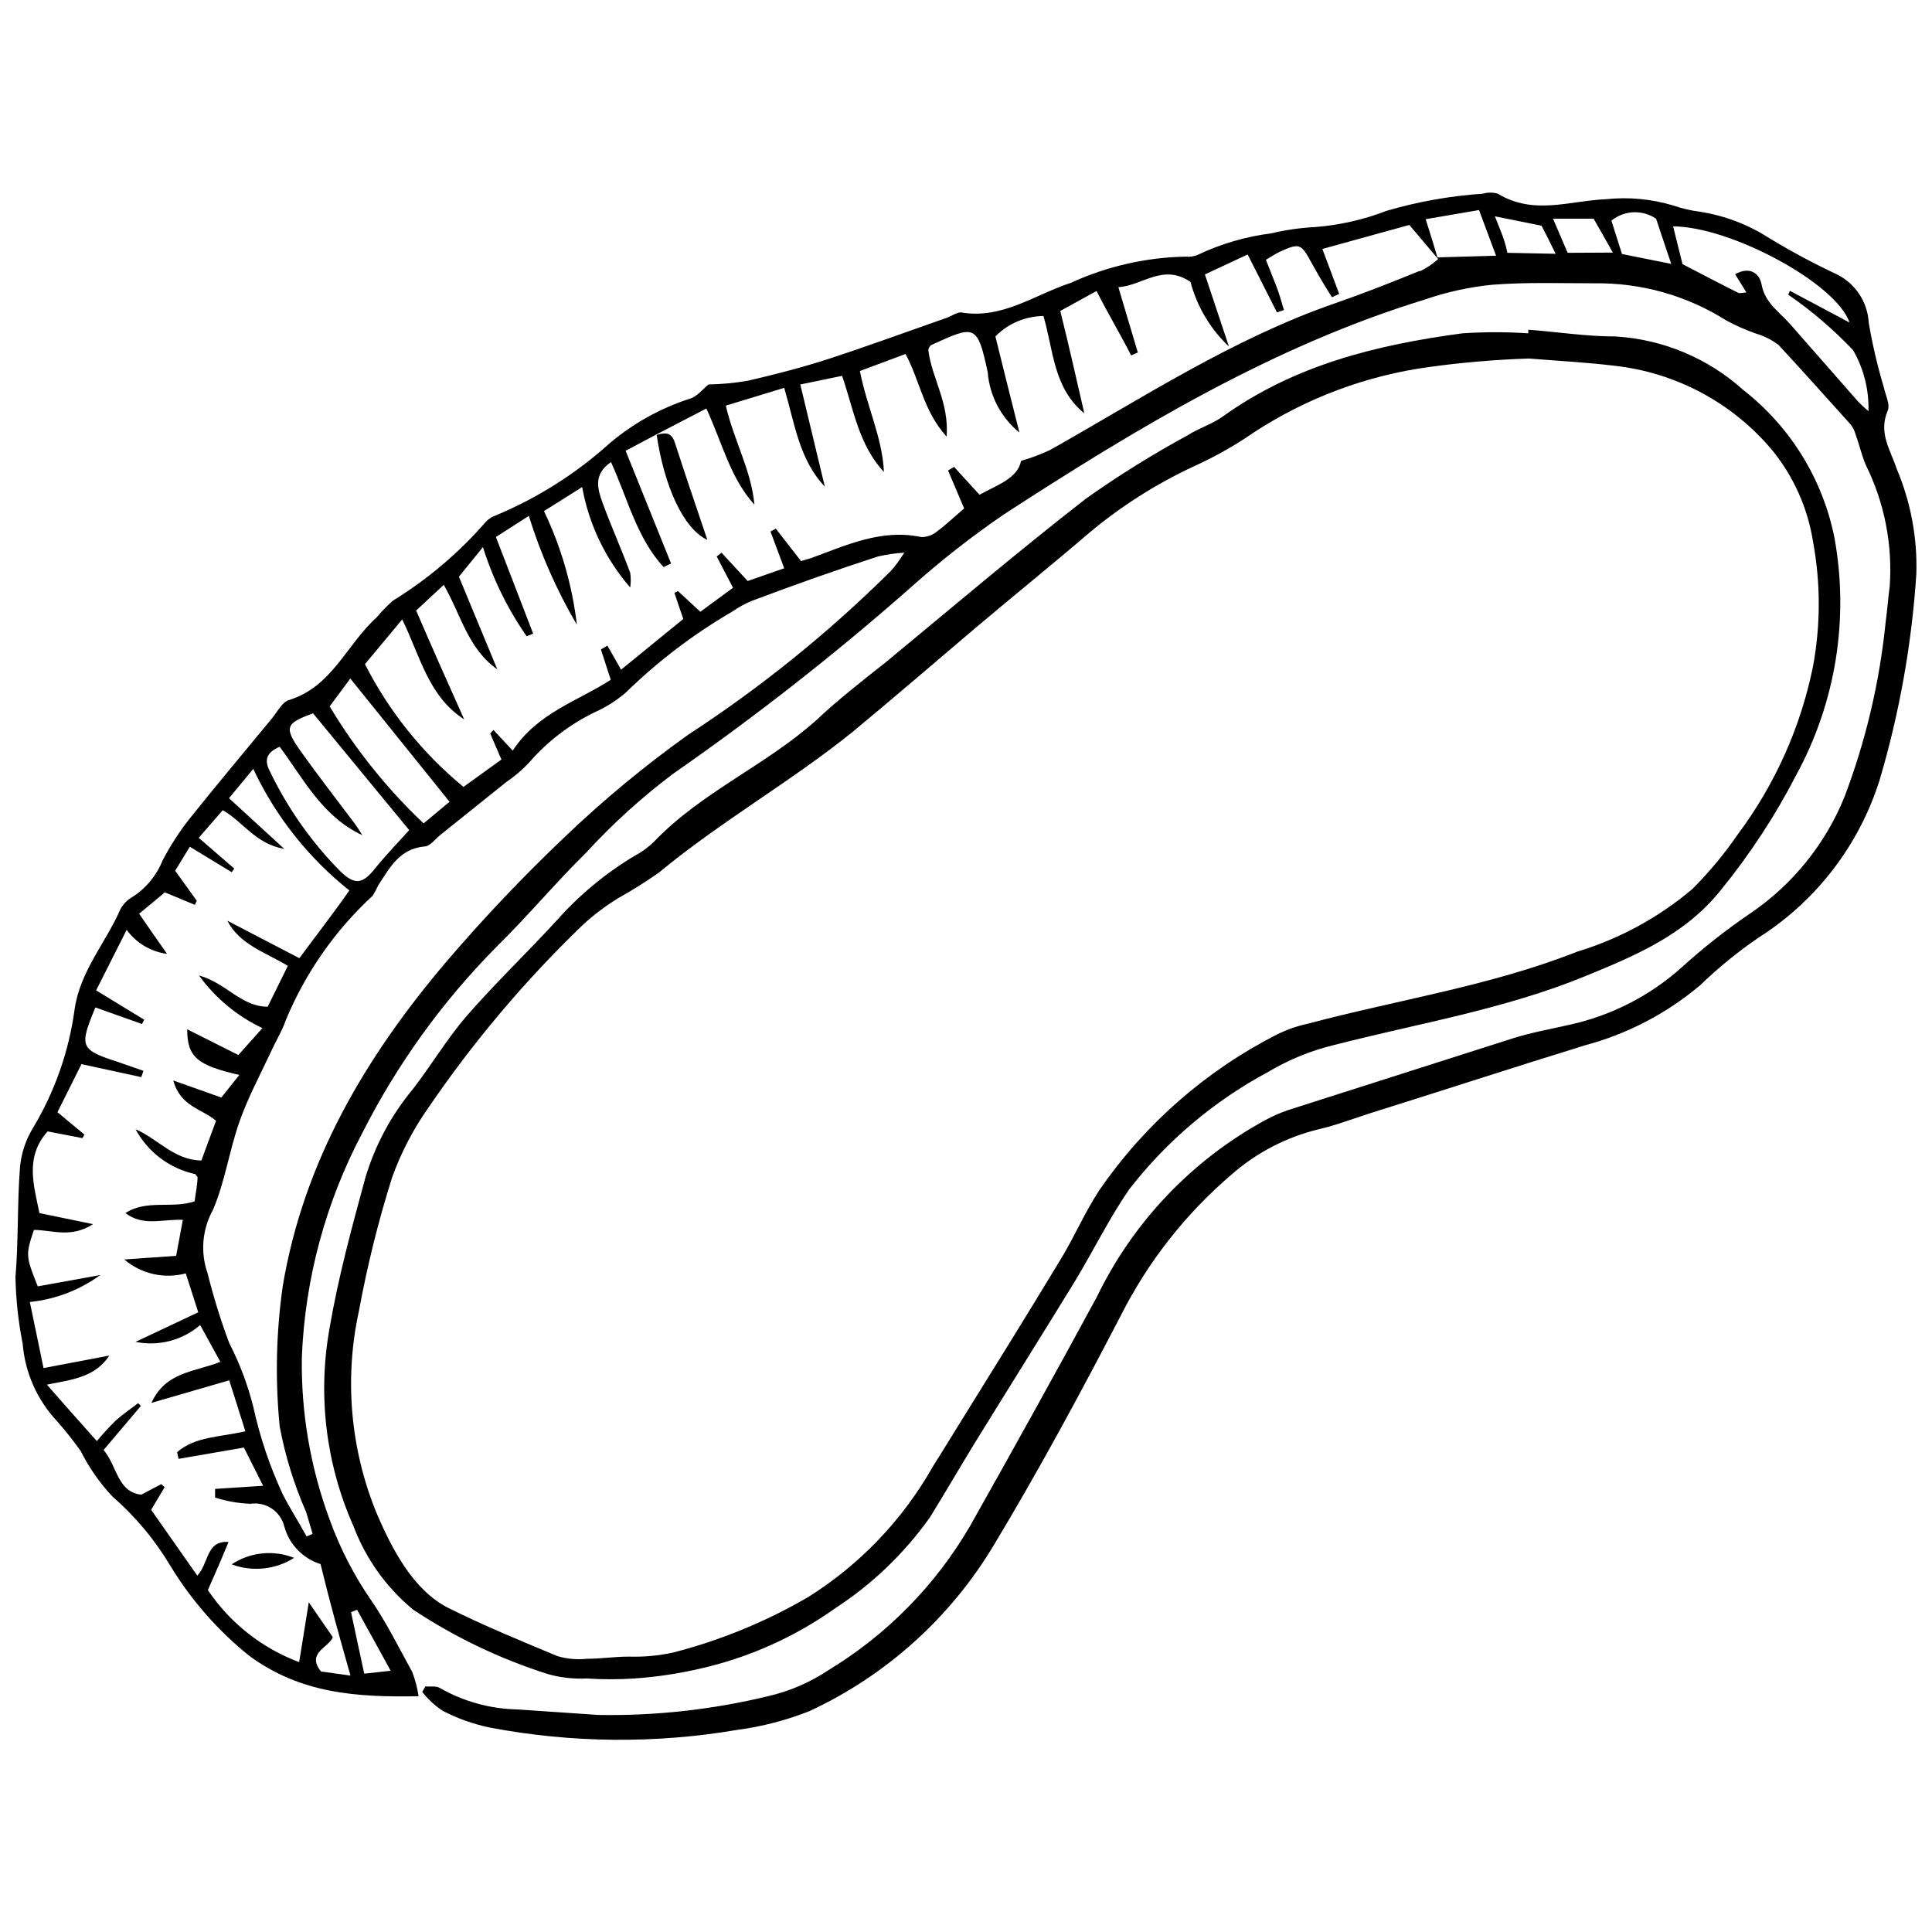
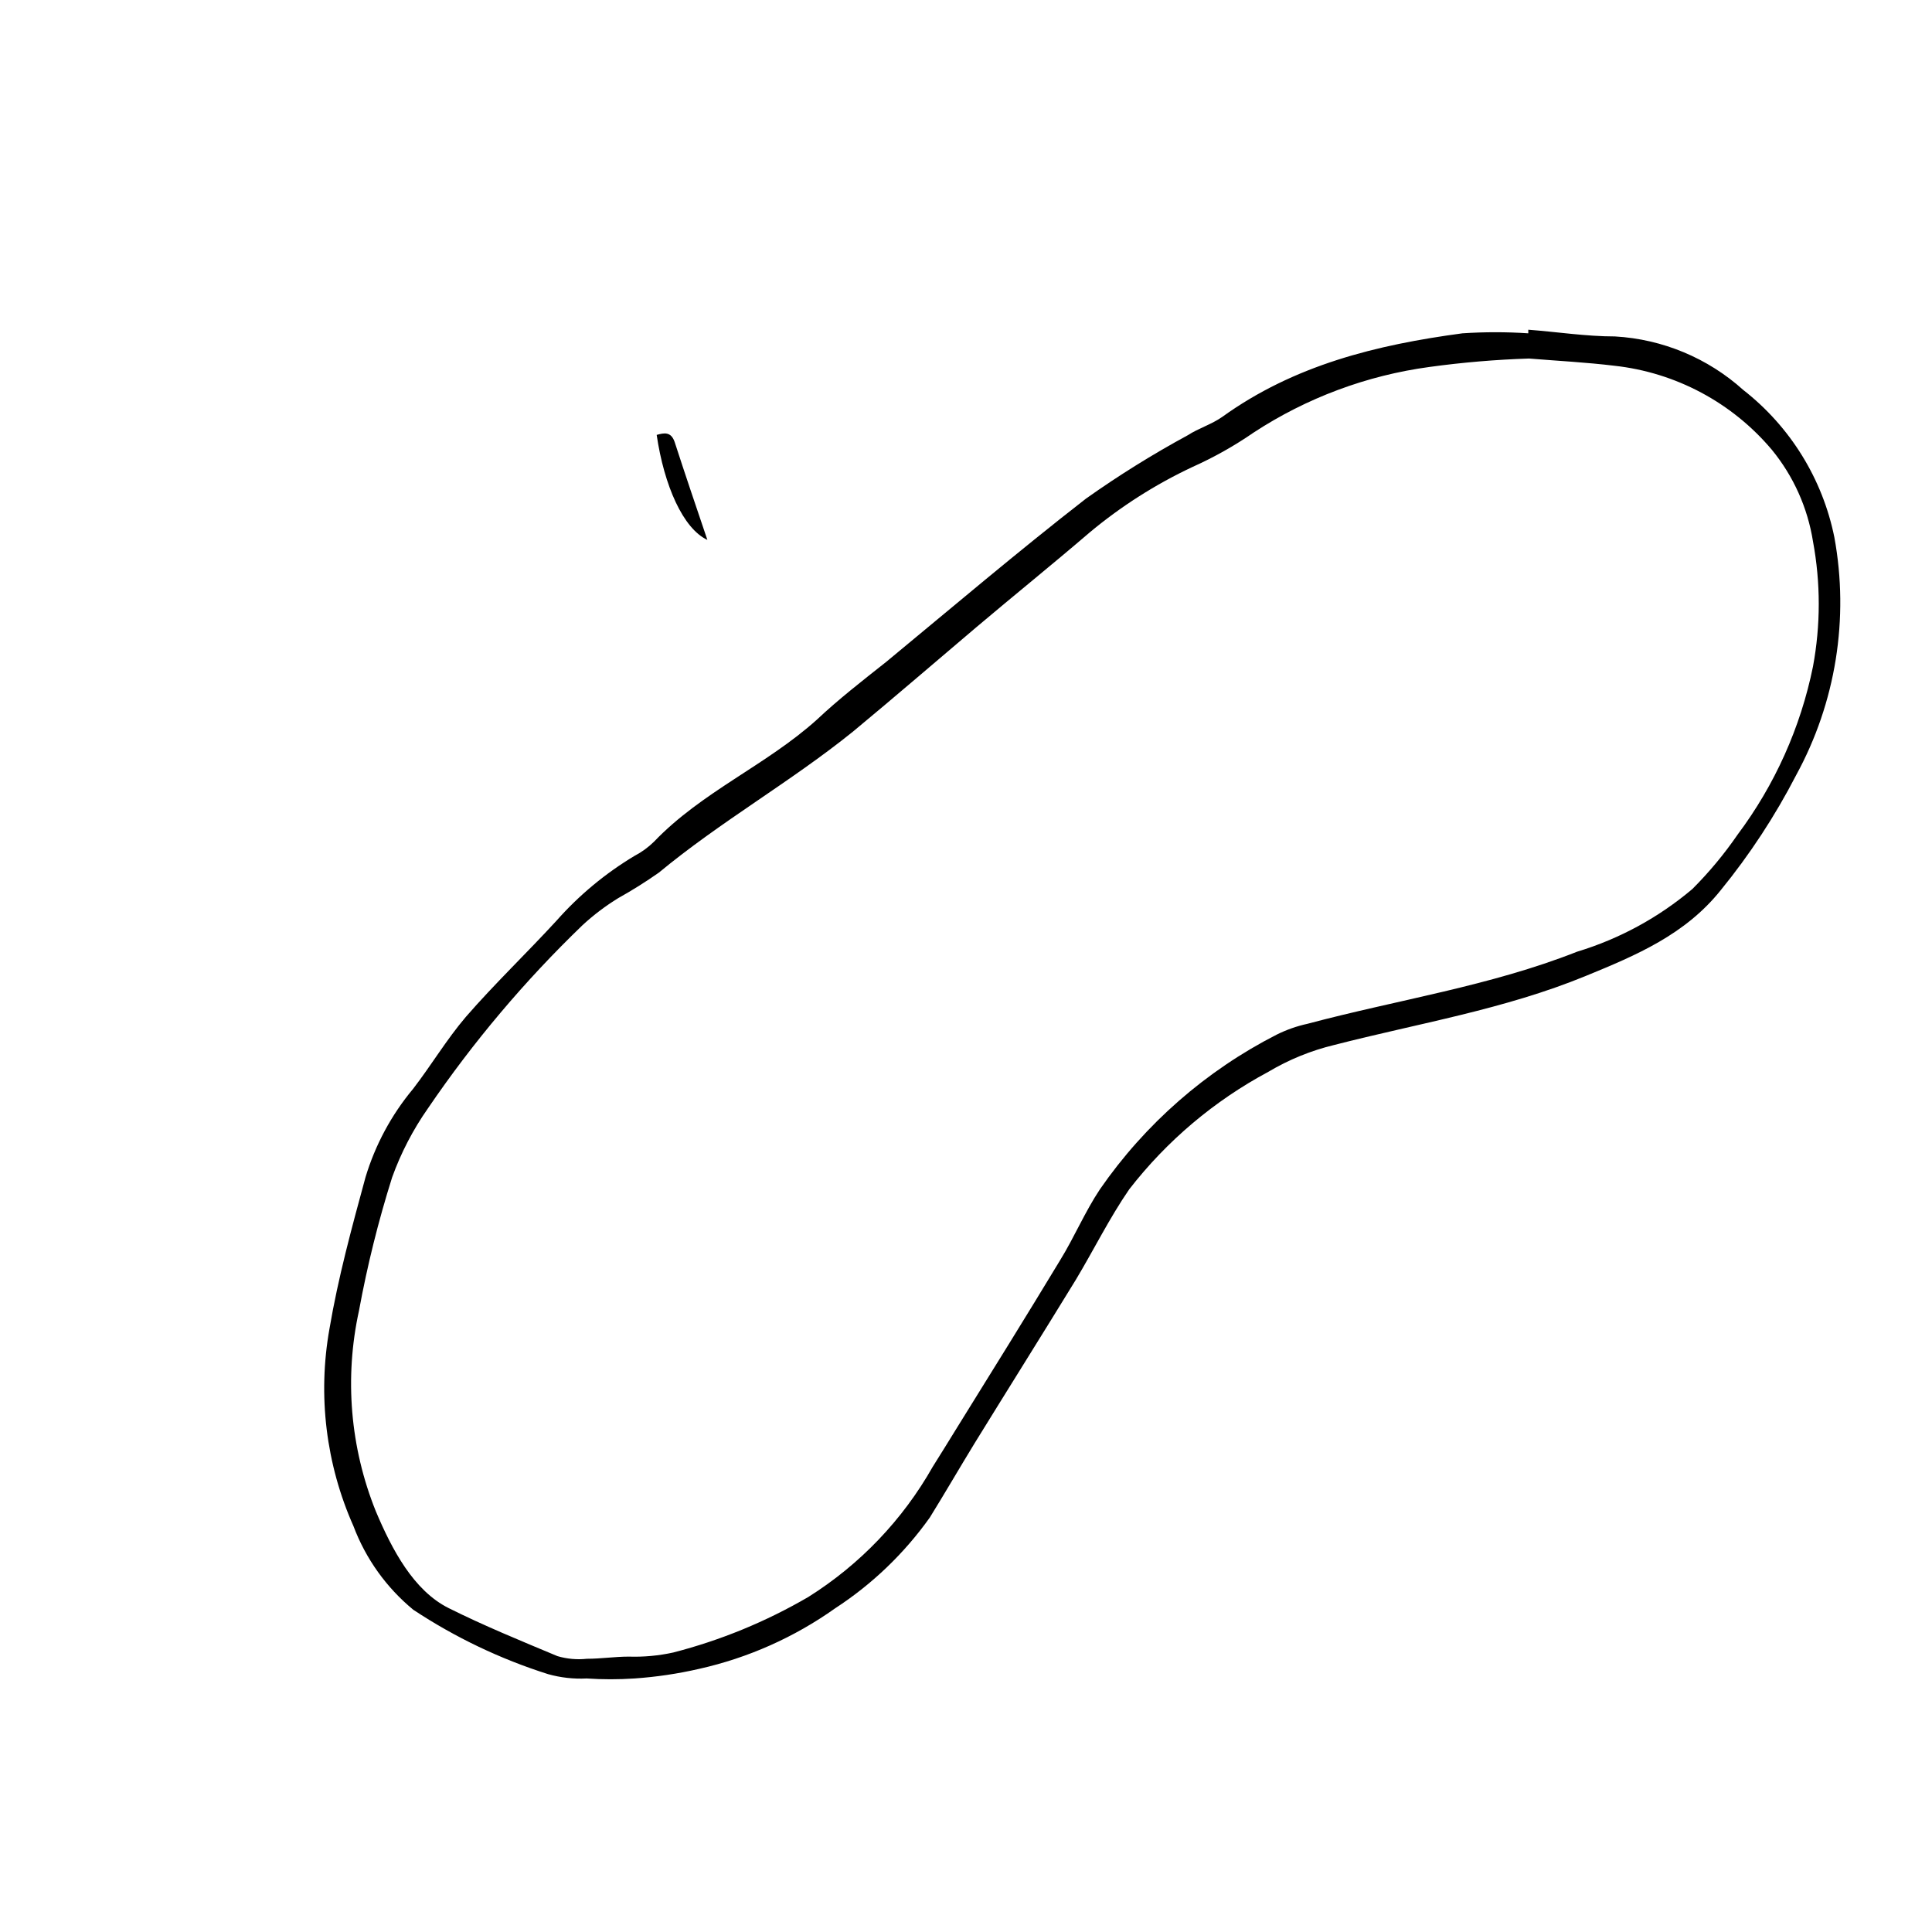
<svg xmlns="http://www.w3.org/2000/svg" width="800px" height="800px" version="1.1" viewBox="144 144 512 512">
  <defs>
    <clipPath id="a">
-       <path d="m148.09 195h503.81v411h-503.81z" />
-     </clipPath>
+       </clipPath>
  </defs>
  <g clip-path="url(#a)">
    <path d="m646.68 268.36c-1.656-5.156-4.965-9.551-2.418-15.535 0.699-1.59-0.574-4.074-1.082-6.367h-0.004c-1.652-5.559-2.973-11.215-3.945-16.934-0.293-5.418-3.445-10.27-8.277-12.734-6.195-2.902-12.23-6.133-18.082-9.68-5.574-3.598-11.844-5.981-18.402-7.004-2.406-0.305-4.773-0.859-7.066-1.652-5.773-1.734-11.832-2.297-17.828-1.656-9.551 0.383-19.102 4.328-28.652-1.465h0.004c-1.289-0.387-2.66-0.387-3.949 0-8.629 0.578-17.168 2.094-25.465 4.519-6.121 2.371-12.559 3.832-19.102 4.332-3.863 0.195-7.699 0.75-11.461 1.652-6.801 0.855-13.422 2.789-19.609 5.731-0.988 0.41-2.059 0.562-3.121 0.445-10.512 0.195-20.875 2.559-30.434 6.941-9.676 3.184-18.273 9.742-29.16 7.832-1.082 0-2.418 0.953-3.629 1.402-10.762 3.758-21.457 7.703-32.281 11.207-6.812 2.164-13.754 3.949-20.691 5.539v-0.004c-3.387 0.574-6.812 0.895-10.25 0.957-1.465 1.145-2.992 3.184-4.902 3.758v-0.004c-7.844 2.523-15.113 6.566-21.391 11.906-8.926 8.039-19.152 14.496-30.246 19.102-1.004 0.363-1.902 0.977-2.609 1.781-7.074 8.117-15.34 15.117-24.512 20.758-1.574 1.395-3.043 2.906-4.394 4.519-7.894 7.133-11.777 18.398-23.238 21.84-1.719 0.574-2.93 2.992-4.266 4.648-7.387 8.977-14.898 17.891-22.156 26.996v-0.004c-2.629 3.375-4.949 6.977-6.941 10.762-1.566 3.965-4.324 7.344-7.894 9.676-1.398 0.762-2.547 1.914-3.309 3.312-3.883 8.914-10.762 16.488-12.16 26.613-1.496 11.055-5.223 21.691-10.953 31.262-1.941 3.144-3.141 6.695-3.5 10.379-0.766 9.738-0.383 19.543-1.211 29.223 0.113 5.945 0.754 11.867 1.91 17.699 0.625 7.637 3.809 14.84 9.039 20.438 2.262 2.562 4.387 5.238 6.367 8.023 2.184 4.375 4.992 8.406 8.344 11.969 6.137 5.352 11.383 11.648 15.535 18.656 5.496 8.98 12.496 16.949 20.691 23.555 13.625 10.059 28.461 11.078 44.949 10.762-0.332-2.176-0.887-4.309-1.656-6.367-3.5-6.367-6.875-13.18-10.949-19.102-4.481-6.496-8.117-13.535-10.824-20.945-5.203-13.898-7.75-28.648-7.512-43.488 0.84-20.75 6.324-41.047 16.043-59.402 9.262-18.281 21.336-34.996 35.781-49.531 8.148-8.023 15.473-16.809 23.621-24.832 7.008-7.629 14.699-14.598 22.984-20.82 22.008-15.305 43.117-31.867 63.223-49.598 7.711-6.883 15.855-13.262 24.387-19.102 35.207-22.855 71.18-44.566 111.68-56.984l-0.004 0.004c5.754-1.98 11.715-3.285 17.766-3.887 8.977-0.699 18.082-0.383 27.059-0.383v0.004c12.336-0.184 24.457 3.223 34.891 9.805 2.531 1.383 5.172 2.555 7.894 3.5 2.152 0.645 4.176 1.66 5.984 2.992 6.367 6.875 12.734 14.008 19.102 21.074 0.605 0.777 1.059 1.664 1.336 2.609 0.953 2.676 1.59 5.477 2.676 8.086 4.981 10.02 7.18 21.188 6.367 32.344-0.445 3.184-0.637 6.367-1.082 9.488-1.598 15.863-5.281 31.449-10.953 46.352-5.07 12.418-13.684 23.066-24.766 30.625-6.582 4.473-12.84 9.406-18.719 14.77-8.195 7.219-18.066 12.273-28.715 14.707-5.156 1.211-10.441 2.102-15.473 3.691-19.992 6.367-39.922 12.734-59.848 19.102-1.992 0.703-3.93 1.555-5.793 2.547-19.504 10.598-35.184 27.059-44.824 47.051-10.992 20.246-22.18 40.449-33.555 60.613h0.004c-9.137 15.672-22.051 28.805-37.566 38.203-4.863 3.242-10.281 5.574-15.98 6.875-14.711 3.555-29.816 5.227-44.949 4.965l-21.457-1.465c-7.199-0.145-14.25-2.094-20.5-5.664-1.02-0.637-2.609-0.316-3.883-0.445l-0.828 1.465h-0.004c1.512 1.926 3.316 3.602 5.352 4.965 4.008 2.098 8.297 3.617 12.73 4.519 21.613 4.074 43.773 4.269 65.453 0.574 6.547-0.871 12.961-2.539 19.102-4.969 20.387-9.477 37.449-24.871 48.961-44.184 11.906-19.801 22.793-39.984 33.488-60.551 7.191-14.273 17.145-26.977 29.289-37.371 6.644-5.863 14.625-10.016 23.238-12.098 4.648-1.082 9.105-2.801 13.688-4.266 19.102-5.984 37.82-12.098 56.793-17.953v-0.004c11.262-3 21.719-8.457 30.625-15.98 4.844-4.688 10.082-8.949 15.664-12.73 15.156-9.699 26.426-24.414 31.832-41.578 5.273-17.809 8.539-36.156 9.742-54.691 0.289-9.492-1.473-18.941-5.156-27.695zm-409.84 55.457 26.297 32.66-6.875 5.731h-0.004c-9.668-9.156-18.043-19.586-24.895-31.008zm-18.719 18.082c6.367 8.594 11.332 18.527 21.902 23.43-0.699-1.082-1.336-2.164-2.102-3.184-4.773-6.367-9.742-12.734-14.262-19.102s-3.883-7.387 3.312-9.996l25.469 30.941c-2.609 2.93-5.984 6.367-9.168 10.312-3.184 3.949-5.223 4.328-9.039 0.637l-0.004 0.004c-7.672-7.75-13.996-16.723-18.719-26.551-1.527-2.93-0.957-4.965 2.609-6.492zm20.5 228.7c2.801 5.094 5.668 10.188 8.914 16.172l-7.004 0.766c-1.211-5.539-2.356-10.887-3.5-16.301zm-1.781 17.445-7.766-1.082c-4.012-4.965 2.164-6.367 3.121-9.105l-6.367-9.23c-0.828 5.41-1.656 10.188-2.547 15.852h-0.004c-9.855-3.688-18.316-10.367-24.191-19.098 1.719-3.82 3.566-8.086 5.477-12.734-5.984-0.445-5.156 5.602-8.277 8.914l-12.227-17.445 3.566-5.984-0.891-0.828-5.285 2.801c-6.367-0.699-6.367-7.578-9.996-11.844l9.867-11.652-0.699-0.766c-1.973 1.527-4.074 2.93-5.922 4.586-1.77 1.738-3.449 3.566-5.031 5.477-4.266-4.773-8.34-9.359-13.242-14.961 6.875-1.336 12.734-1.973 16.555-7.703l-17.445 3.312-3.629-17.512c6.742-0.68 13.18-3.141 18.656-7.133l-16.555 2.992c-3.184-7.957-3.246-8.34-1.02-14.961 4.711 0 9.742 2.293 15.664-1.527l-14.199-2.93c-1.527-7.449-3.883-14.898 2.164-21.648l9.23 1.781 0.508-0.953-7.133-5.922 6.367-12.734 15.852 3.438 0.574-1.656-6.367-2.227c-10.441-3.375-10.762-4.012-6.367-14.582l12.352 4.394 0.574-1.145-12.734-7.766 8.094-16.043c2.543 3.496 6.406 5.797 10.695 6.367-2.609-3.758-4.965-7.066-7.387-10.633l6.812-5.668 7.957 3.312 0.508-1.082-5.731-7.957 3.883-6.367 11.082 6.746 0.699-0.953-9.422-8.152 6.367-7.32c5.348 2.992 8.594 8.914 16.301 10.25l-14.645-13.434 6.43-7.769c5.891 12.559 14.605 23.586 25.469 32.219-4.457 6.367-8.66 11.715-13.242 17.953l-19.102-9.934c3.312 6.367 9.934 8.277 16.043 11.969l-5.348 10.824c-7.066 0-11.078-6.367-18.211-8.277h0.004c4.34 5.988 10.121 10.785 16.809 13.945l-6.367 7.133-13.562-6.816c0 7.387 2.676 9.551 13.816 12.098l-4.773 5.984-12.734-4.519c1.91 7.004 7.703 7.512 11.332 10.695l-3.883 10.508c-7.195-0.066-11.59-5.793-17.445-8.277 3.293 6.117 9.117 10.473 15.914 11.906 0 0.383 0.574 0.637 0.508 0.828 0 2.039-0.508 4.137-0.766 6.367-5.984 2.039-12.734-0.574-18.336 3.121 4.711 3.566 9.551 1.59 15.215 1.781l-1.781 9.551-13.754 0.953h0.008c4.492 3.84 10.586 5.219 16.297 3.691 1.082 3.438 2.227 6.812 3.312 10.312l-16.617 7.836c6.09 1.25 12.414-0.398 17.125-4.457l5.348 9.742c-6.812 2.738-14.453 2.547-18.273 10.887l20.629-5.984c1.402 4.457 2.801 8.785 4.266 13.496-6.684 1.59-13.242 1.336-18.082 5.539l0.383 1.781 17.316-2.992 5.094 10.125-12.734 0.828v2.293h0.004c3.027 0.973 6.176 1.531 9.359 1.652 4.086-0.613 7.973 1.977 8.977 5.984 1.293 4.754 4.914 8.52 9.613 9.996 2.418 9.996 5.031 19.355 7.894 29.418zm143.19-292.68c-16.371 16.242-34.352 30.77-53.672 43.359-11.445 8.176-22.297 17.152-32.473 26.867-11.191 10.617-21.82 21.816-31.836 33.555-21.199 25.02-37.562 52.652-43.102 85.57-1.773 12.355-2.051 24.883-0.828 37.309 1.457 7.801 3.809 15.402 7.004 22.664l1.719 5.793-1.59 0.699c-2.039-3.758-4.394-7.387-6.367-11.27v0.004c-3.418-7.402-6.023-15.148-7.769-23.113-1.469-5.848-3.606-11.508-6.367-16.871-2.258-6.039-4.172-12.207-5.731-18.465-1.949-5.543-1.438-11.66 1.402-16.809 3.184-7.387 4.328-15.664 7.004-23.301 2.227-6.367 5.41-12.289 8.277-18.398 1.273-2.863 2.992-5.602 4.012-8.531v-0.004c5.191-12.555 13.059-23.832 23.047-33.043 0.551-0.879 1.039-1.793 1.465-2.738 3.055-4.648 5.602-9.676 12.223-10.312 1.527 0 2.93-2.039 4.394-3.184l17.316-13.879c2.199-1.496 4.227-3.223 6.051-5.16 4.871-5.637 10.852-10.211 17.57-13.434 2.902-1.309 5.602-3.023 8.023-5.094 8.535-8.34 18.074-15.59 28.395-21.582 1.512-1.062 3.137-1.961 4.84-2.676 11.207-4.246 22.41-8.191 33.617-11.844v0.004c2.301-0.535 4.644-0.875 7.004-1.02-1.527 2.356-2.484 3.691-3.629 4.902zm140.07-79.523c-7.32 2.992-14.77 5.922-22.285 8.531-27.059 9.359-50.934 25.023-75.574 38.902-2.473 1.145-5.023 2.102-7.641 2.867-0.953 4.711-6.367 6.367-11.016 8.977l-6.75-7.387-1.59 0.953 4.266 10.059c-2.418 2.039-4.648 4.203-7.133 6.047l0.004 0.004c-1.188 1.016-2.707 1.559-4.266 1.527-10.57-2.227-19.801 2.164-29.223 5.602l-2.609 0.766-6.688-8.594-1.402 0.766 3.629 9.738-9.676 3.375-6.941-7.512-1.273 1.02 4.328 8.277-8.66 6.367-5.922-5.477-0.953 0.445c0.766 2.293 1.527 4.586 2.356 6.941l-16.488 13.434-3.629-6.367-1.719 1.02c0.828 2.484 1.59 4.965 2.609 8.023-8.469 5.539-19.418 8.723-25.977 18.781l-5.094-5.477c-0.383 0.445-0.891 0.828-0.828 1.02 0.891 2.164 1.848 4.266 2.93 6.812l-10.059 7.258c-10.852-8.93-19.742-20.008-26.105-32.535l9.867-11.844c4.773 9.676 6.875 20.309 16.426 26.484-4.266-9.488-8.531-19.102-12.734-28.844l7.32-6.812c4.586 7.957 6.367 16.871 14.199 22.41l-10.184-24.57 6.367-7.832c2.641 8.418 6.551 16.383 11.59 23.621l1.719-0.699-9.871-25.598 8.723-5.602c3.125 10.07 7.398 19.75 12.734 28.844-1.227-10.453-4.176-20.629-8.723-30.117l10.125-6.367c1.766 9.859 6.164 19.055 12.734 26.613 0.188-1.285 0.188-2.594 0-3.883-2.356-6.367-5.031-12.289-7.32-18.527-1.273-3.566-2.609-7.512 2.227-10.824 4.457 9.805 6.875 20.184 13.945 27.824l1.973-0.953-12.035-29.863 8.148-4.328 13.242-6.879c4.266 9.297 6.367 18.465 12.734 25.469-0.828-9.105-5.477-17.062-7.578-26.23l15.473-4.711c2.801 9.551 4.012 19.102 10.762 26.168l-6.496-27.059 11.078-2.293c3.055 8.914 4.394 18.273 11.078 25.469-0.383-9.039-4.519-17.254-6.367-26.742l12.098-4.519c3.82 7.066 4.711 15.09 10.887 21.902 0.699-9.105-4.012-15.664-4.84-22.922 0-0.574 0.508-1.273 0.891-1.402 11.332-5.156 12.098-5.668 14.836 7.258h0.004c0.496 6.254 3.531 12.027 8.402 15.98-2.293-9.039-4.328-17.191-6.367-25.469v0.004c3.359-3.422 7.941-5.367 12.734-5.414 2.676 9.105 2.609 19.102 10.824 25.785-2.039-8.852-4.012-17.699-6.367-27.121l9.613-5.285c3.246 6.367 6.367 11.523 9.168 17.062l1.781-0.766c-1.656-5.602-3.375-11.207-5.156-17.316 6.367-0.383 11.777-6.367 19.102-1.402v0.004c1.734 6.547 5.262 12.477 10.188 17.125l-6.367-19.102 11.332-5.285 7.769 15.348 1.848-0.637c-0.637-2.164-1.273-4.394-2.039-6.367-0.766-1.973-1.719-4.394-2.738-6.941 1.336-0.766 2.418-1.527 3.5-2.039 5.41-2.484 5.793-2.293 8.531 2.738 1.719 3.121 3.629 6.367 5.477 9.23l1.91-0.891-4.457-11.906 23.047-6.367 7.641 9.039 0.004 0.004c-1.418 1.273-3.004 2.344-4.715 3.184zm4.84-3.629c-0.953-3.121-1.91-6.367-3.121-10.125l14.133-2.418 4.519 12.098zm18.527-1.211c-0.637-3.309-1.848-5.984-3.312-9.676l12.352 2.484c1.082 2.039 2.227 4.328 3.758 7.449zm15.98 0-3.883-9.039h10.762c1.59 2.738 3.184 5.602 5.094 8.977zm14.391 0.316-2.801-8.852-0.004 0.004c3.402-2.762 8.215-2.969 11.844-0.508 1.211 3.691 2.484 7.387 4.012 11.969zm62.52 39.031-17.828-20.309c-2.863-3.312-6.812-5.668-7.703-10.695-0.574-2.93-3.121-4.84-7.004-2.676l2.992 4.84c-0.953 0-1.848 0.383-2.356 0-4.711-2.356-9.422-4.84-14.582-7.512l-2.481-9.996c15.09 0 43.23 15.027 46.734 25.469l-15.789-8.406-0.445 1.02h-0.004c6.223 4.297 11.984 9.223 17.191 14.707 2.828 4.91 4.238 10.508 4.074 16.172-0.977-0.82-1.914-1.691-2.801-2.613z" />
  </g>
  <path d="m299.43 588.81c4.238 0.285 8.496 0.285 12.734 0 5.766-0.398 11.492-1.25 17.125-2.547 12.961-2.902 25.211-8.355 36.039-16.047 9.797-6.371 18.309-14.539 25.086-24.066 3.949-6.367 7.894-13.18 11.906-19.738 8.914-14.453 17.953-28.844 26.805-43.293 4.773-7.957 8.914-16.363 14.133-23.938 9.965-12.852 22.527-23.461 36.863-31.137 5.445-3.242 11.348-5.648 17.508-7.129 22.285-5.731 45.078-9.422 66.598-18.273 13.371-5.477 26.359-10.949 35.781-22.73 7.703-9.445 14.402-19.664 19.992-30.496 10.508-19.227 14.082-41.48 10.125-63.031-3.129-15.473-11.688-29.316-24.129-39.031-9.387-8.465-21.383-13.473-34-14.195-7.703 0-15.344-1.211-22.984-1.781v0.953c-5.809-0.383-11.637-0.383-17.445 0-22.793 3.055-44.566 8.402-63.668 22.156-2.801 1.973-6.367 3.055-9.105 4.84-9.324 5.059-18.34 10.672-26.996 16.809-18.02 14.008-35.398 28.777-52.973 43.293-6.367 5.031-12.734 9.996-18.336 15.281-13.434 12.098-30.496 19.102-43.168 32.344-1.523 1.5-3.262 2.766-5.156 3.754-7.738 4.637-14.719 10.434-20.691 17.191-7.894 8.594-16.363 16.68-24.004 25.469-5.156 6.047-9.105 12.734-14.008 19.102-5.738 6.879-10.023 14.848-12.605 23.43-3.629 13.309-7.258 26.613-9.551 40.176v-0.004c-3.144 17.672-0.926 35.875 6.367 52.273 3.258 8.645 8.723 16.285 15.852 22.156 11.059 7.316 23.078 13.062 35.719 17.062 3.312 0.93 6.754 1.32 10.188 1.148zm-55.836-44.312c-6.797-16.871-8.352-35.398-4.457-53.164 2.195-11.949 5.129-23.75 8.785-35.336 2.34-6.484 5.531-12.629 9.488-18.273 11.953-17.566 25.695-33.844 41-48.578 2.902-2.676 6.059-5.066 9.426-7.133 3.699-2.062 7.289-4.316 10.758-6.75 16.363-13.562 34.953-24.066 51.445-37.375 11.141-9.23 21.902-18.523 32.727-27.691 9.934-8.402 20.055-16.555 29.926-25.023h-0.004c8.34-6.969 17.539-12.832 27.379-17.445 5.656-2.535 11.07-5.582 16.172-9.105 14.047-9.191 29.969-15.129 46.605-17.379 8.742-1.203 17.539-1.945 26.359-2.231 7.832 0.637 15.281 1.02 22.602 1.91 16.27 1.785 31.227 9.766 41.766 22.285 5.715 6.981 9.469 15.352 10.887 24.258 2.039 10.961 2.039 22.207 0 33.172-3.281 16.152-10.109 31.375-19.992 44.566-3.539 5.152-7.547 9.969-11.969 14.391-8.945 7.566-19.348 13.223-30.559 16.617-23.047 9.105-47.559 12.734-71.438 19.102-2.824 0.617-5.562 1.578-8.148 2.863-18.773 9.578-34.875 23.668-46.863 41.004-3.949 5.922-6.812 12.734-10.504 18.719-9.039 14.961-18.273 29.797-27.441 44.566-2.039 3.375-4.203 6.75-6.367 10.25-7.961 14.059-19.297 25.918-32.98 34.508-11.195 6.527-23.234 11.477-35.781 14.707-3.867 0.848-7.824 1.215-11.777 1.086-3.691 0-7.387 0.574-11.078 0.574v-0.004c-2.633 0.289-5.293 0.051-7.832-0.699-9.742-4.074-19.547-8.086-28.844-12.734-9.293-4.648-15.023-15.535-19.289-25.656z" />
-   <path d="m331.46 287.08c-3.055-9.039-5.922-17.445-8.66-25.914-0.953-2.801-2.738-2.484-4.773-1.91 1.973 13.434 7 24.832 13.434 27.824z" />
-   <path d="m205.39 558.57c5.484 2.047 11.609 1.41 16.555-1.719-5.465-2.176-11.652-1.531-16.555 1.719z" />
+   <path d="m331.46 287.08c-3.055-9.039-5.922-17.445-8.66-25.914-0.953-2.801-2.738-2.484-4.773-1.91 1.973 13.434 7 24.832 13.434 27.824" />
</svg>